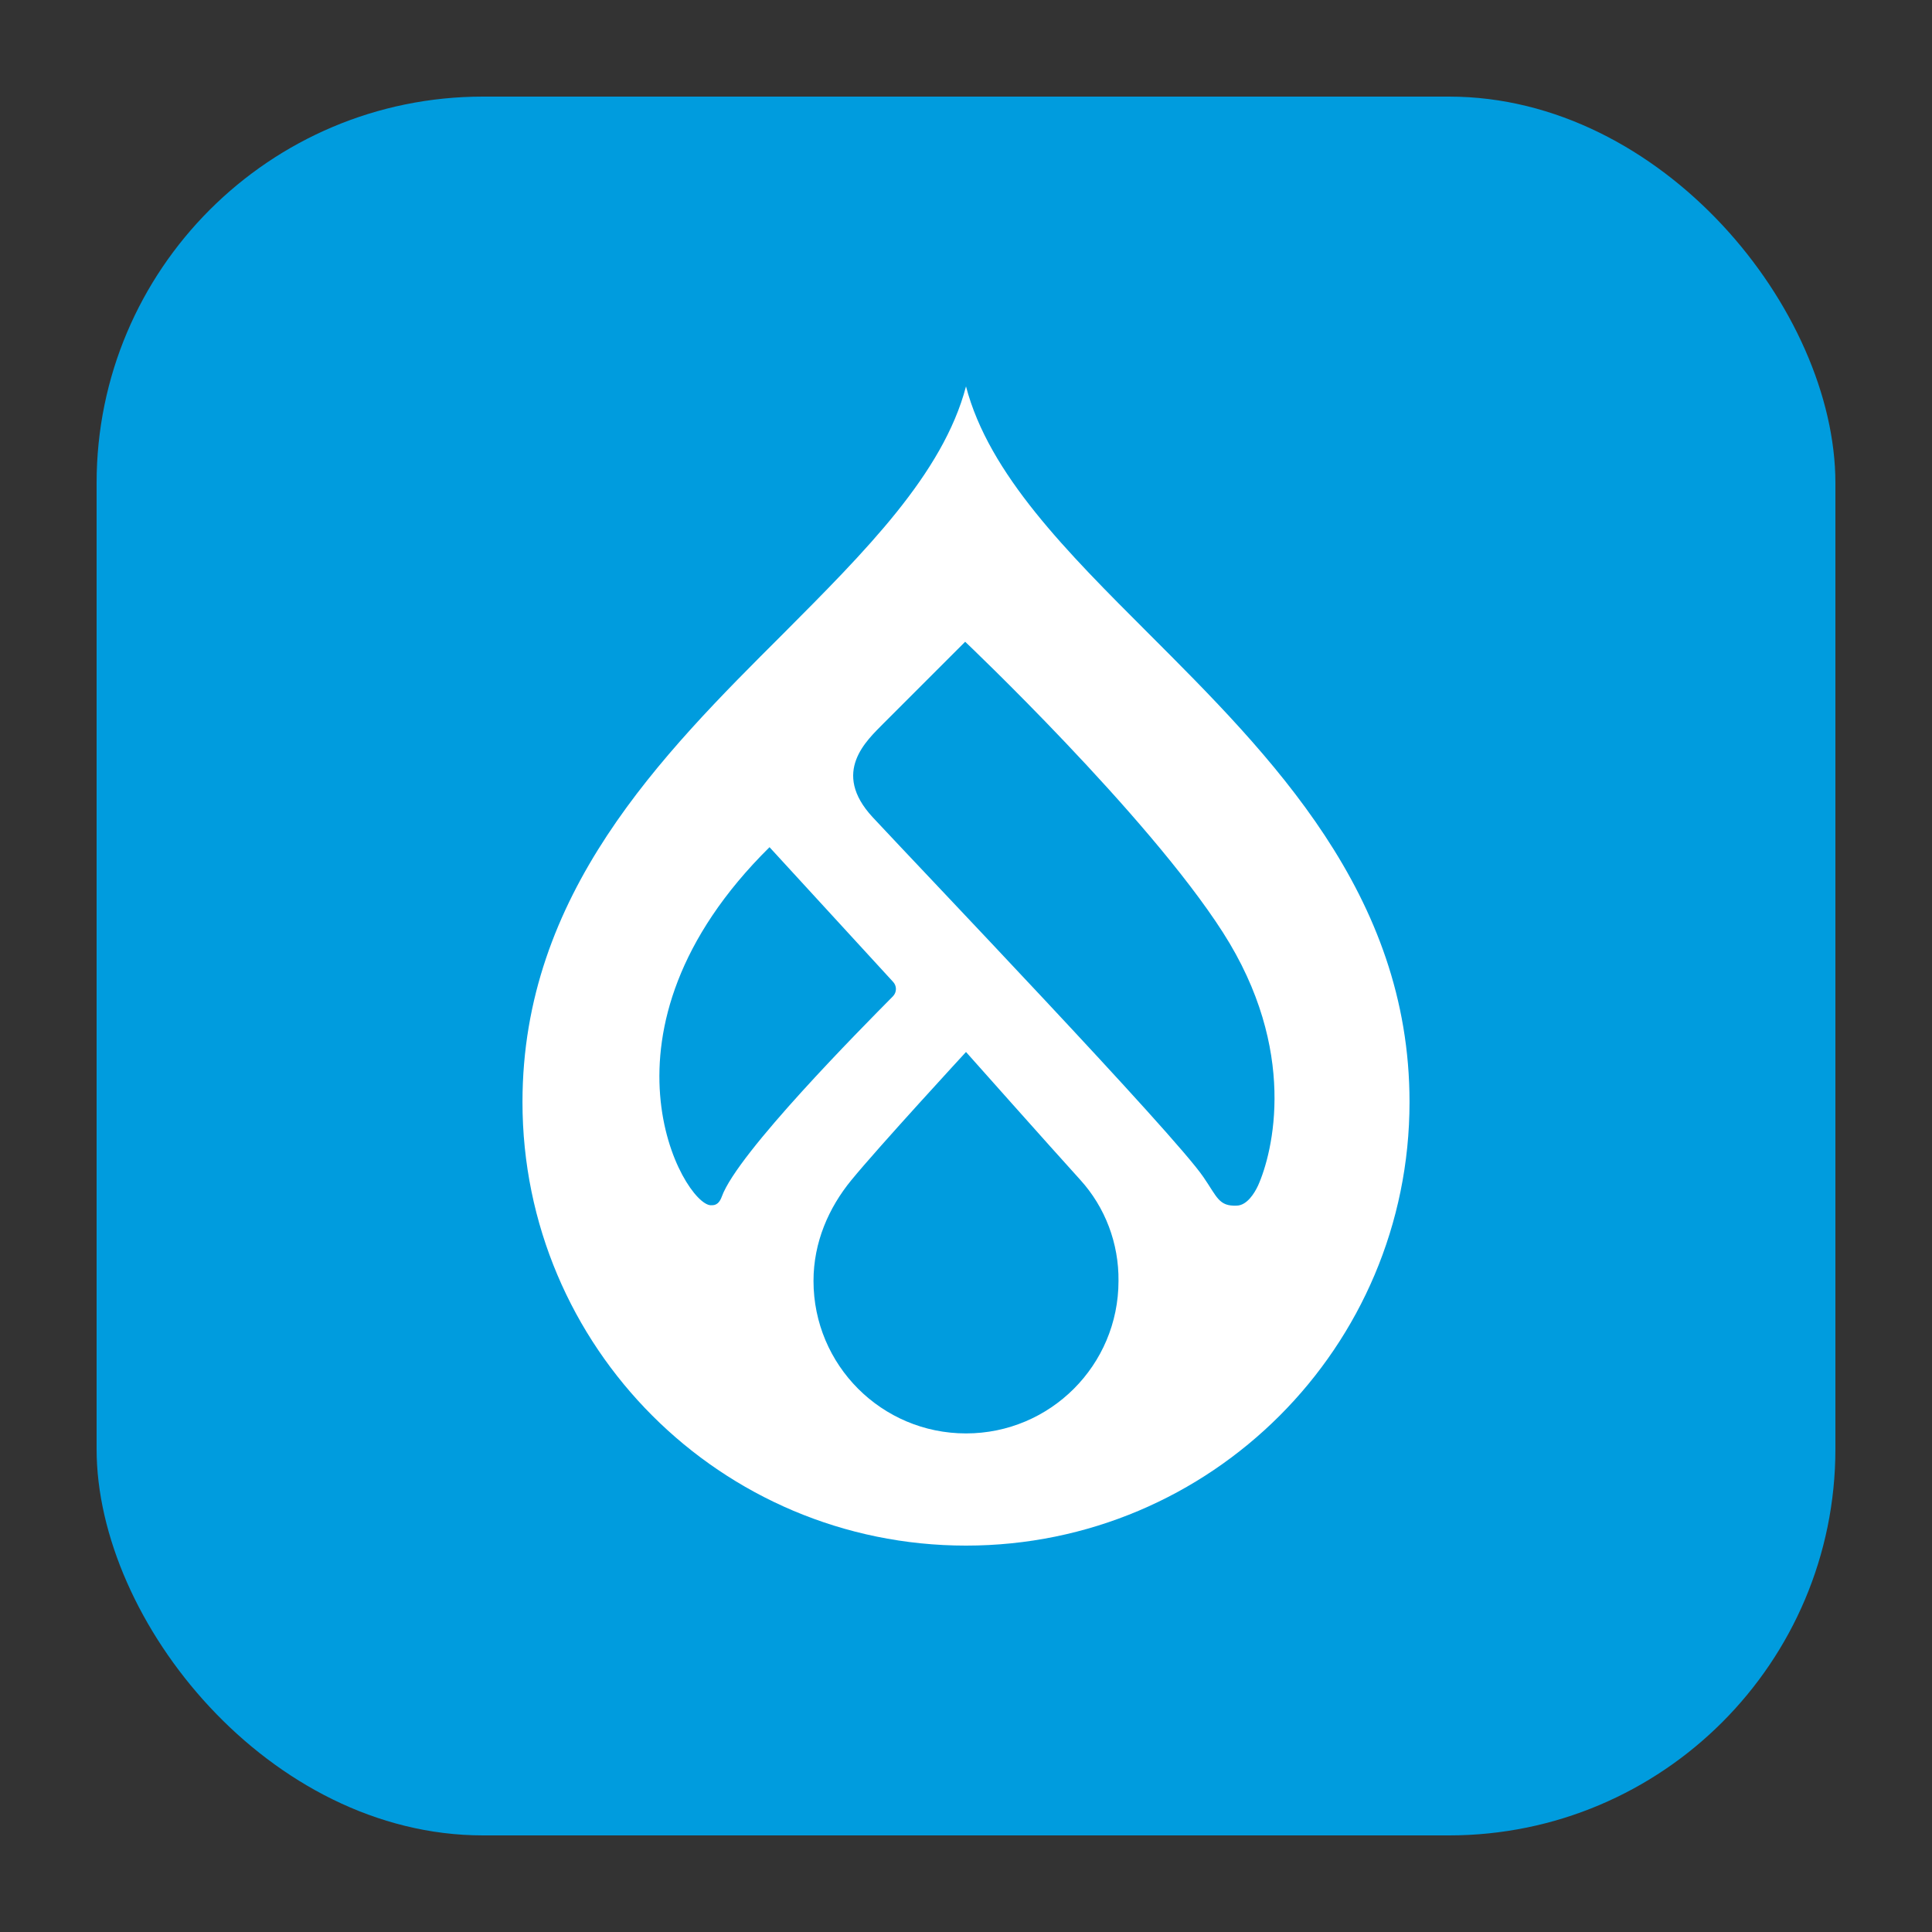
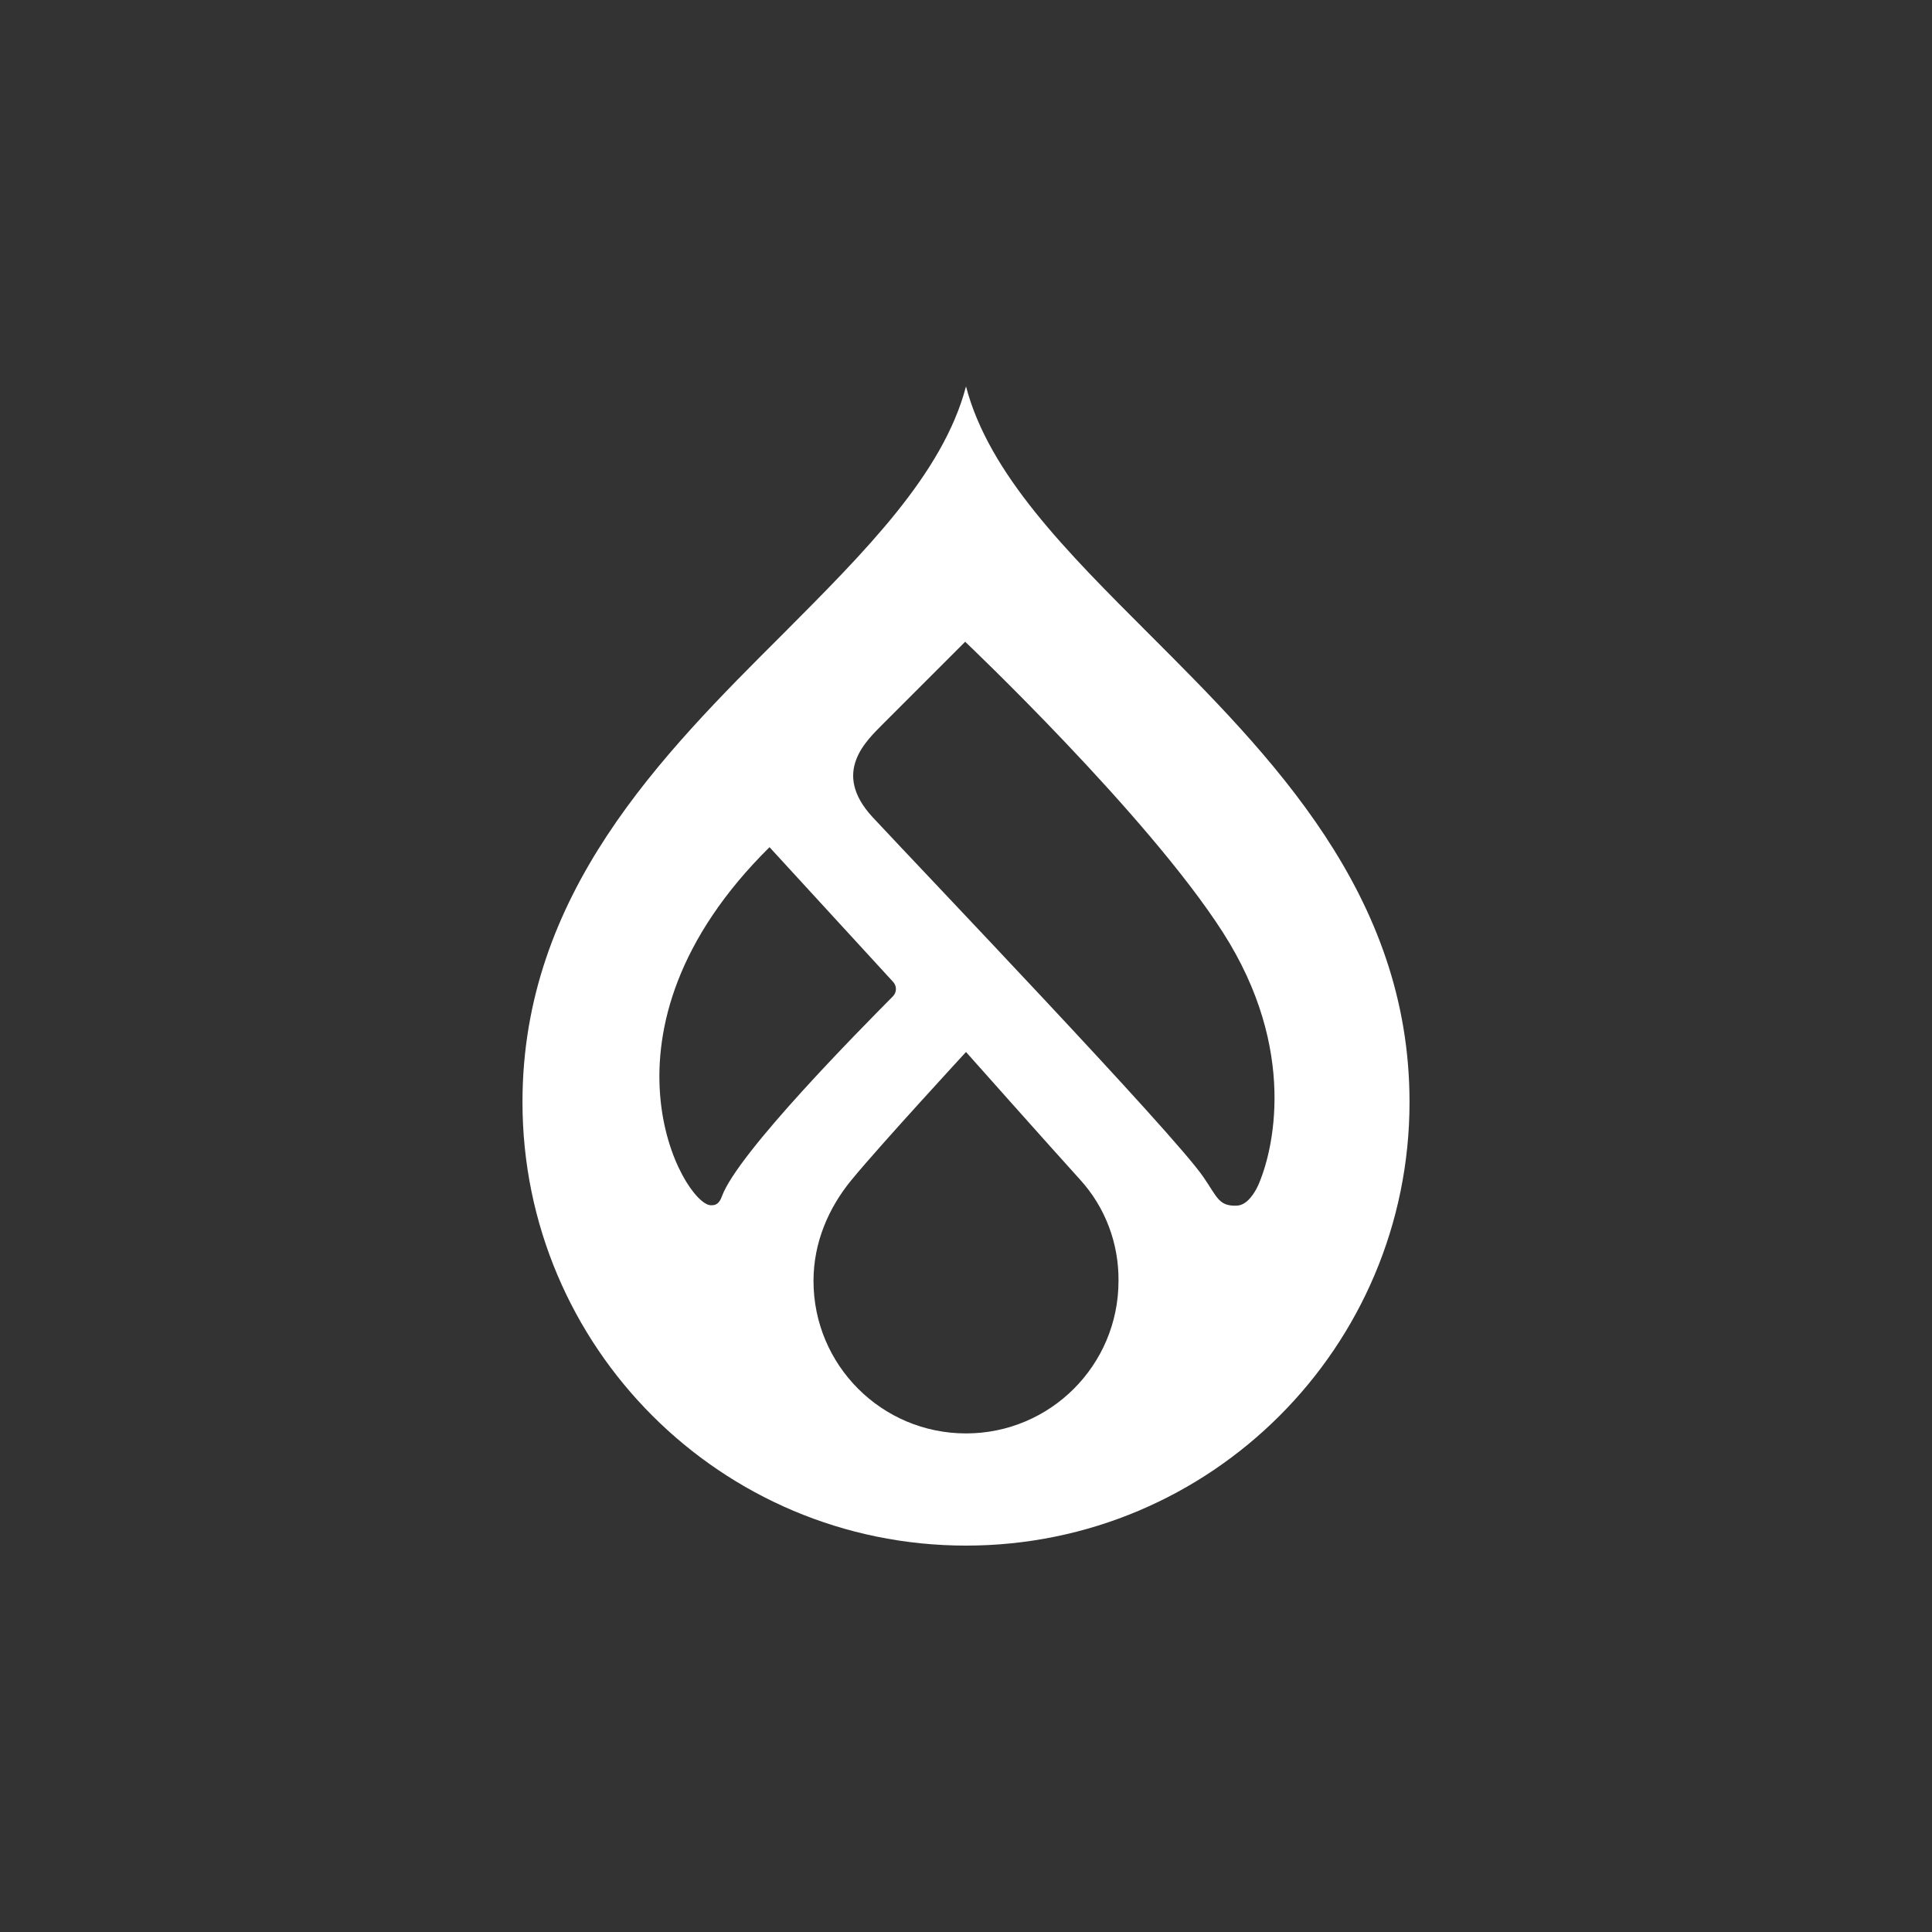
<svg xmlns="http://www.w3.org/2000/svg" data-id="Layer_18" data-name="Layer 18" viewBox="0 0 300 300">
  <rect x="0" y="0" width="300" height="300" fill="#333333" stroke="none" />
  <defs>
    <style>
      .cls-1 {
        fill: #fff;
      }

      .cls-2 {
        fill: #009cde;
      }
    </style>
  </defs>
-   <rect class="cls-2" x="15" y="15" width="270" height="270" rx="60" ry="60" />
  <path class="cls-1" d="m178.34,98.36c-12.64-12.64-24.77-24.7-28.34-38.36-3.57,13.6-15.7,25.66-28.34,38.36-19.02,18.96-40.53,40.47-40.53,72.77,0,38.04,30.83,68.87,68.87,68.87s68.87-30.83,68.87-68.87c0-32.3-21.57-53.81-40.53-72.77m-67.98,88.79c-4.21-.13-19.79-27,9.13-55.6l19.15,20.87c.64.64.64,1.66,0,2.3q-.06.06-.13.13c-4.6,4.66-24,24.19-26.43,30.96-.51,1.4-1.28,1.34-1.72,1.34m39.64,35.43c-13.09,0-23.68-10.6-23.68-23.68h0c0-6,2.36-11.36,5.87-15.64,4.28-5.23,17.81-19.91,17.81-19.91,0,0,13.28,14.94,17.74,19.85,3.89,4.28,6,9.89,5.94,15.7,0,13.09-10.6,23.68-23.68,23.68m45.32-38.43c-.51,1.09-1.66,3-3.26,3.06-2.81.13-3.06-1.34-5.17-4.4-4.53-6.7-43.98-47.94-51.38-55.91-6.51-7.02-.89-11.94,1.66-14.55,3.26-3.26,12.7-12.7,12.7-12.7,0,0,28.28,26.81,40.02,45.13,11.74,18.32,7.79,34.15,5.43,39.38" />
</svg>